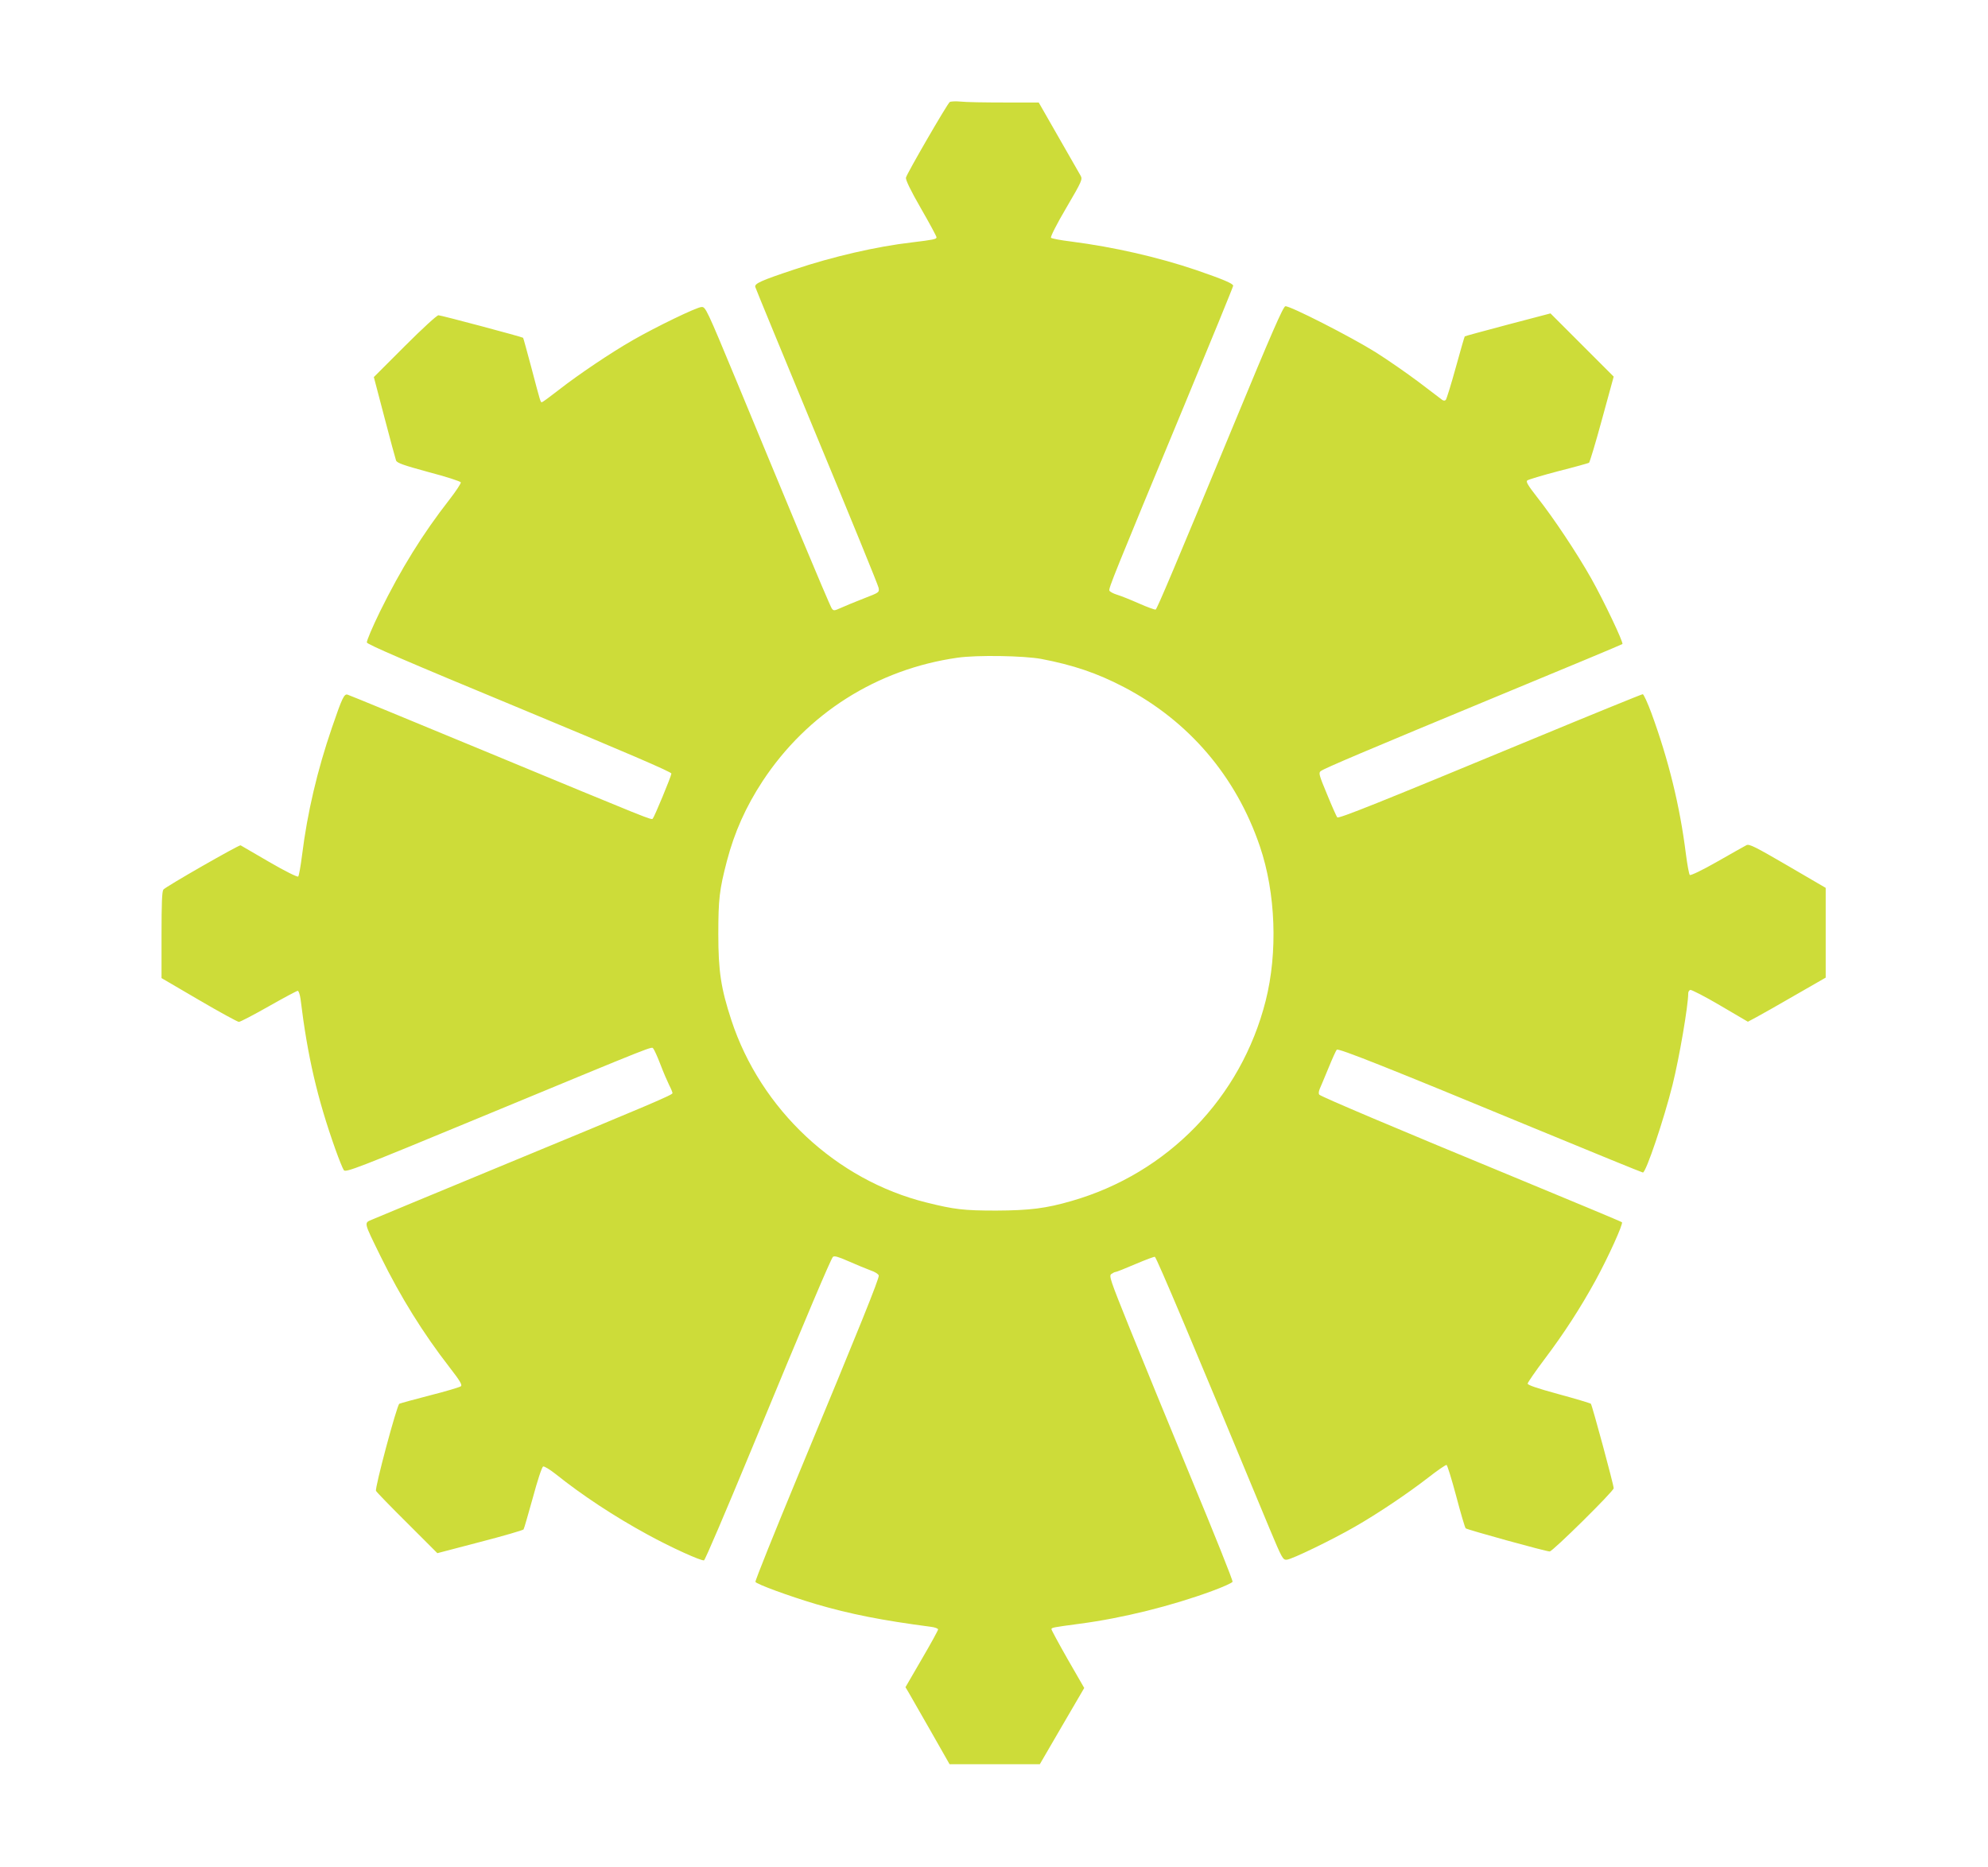
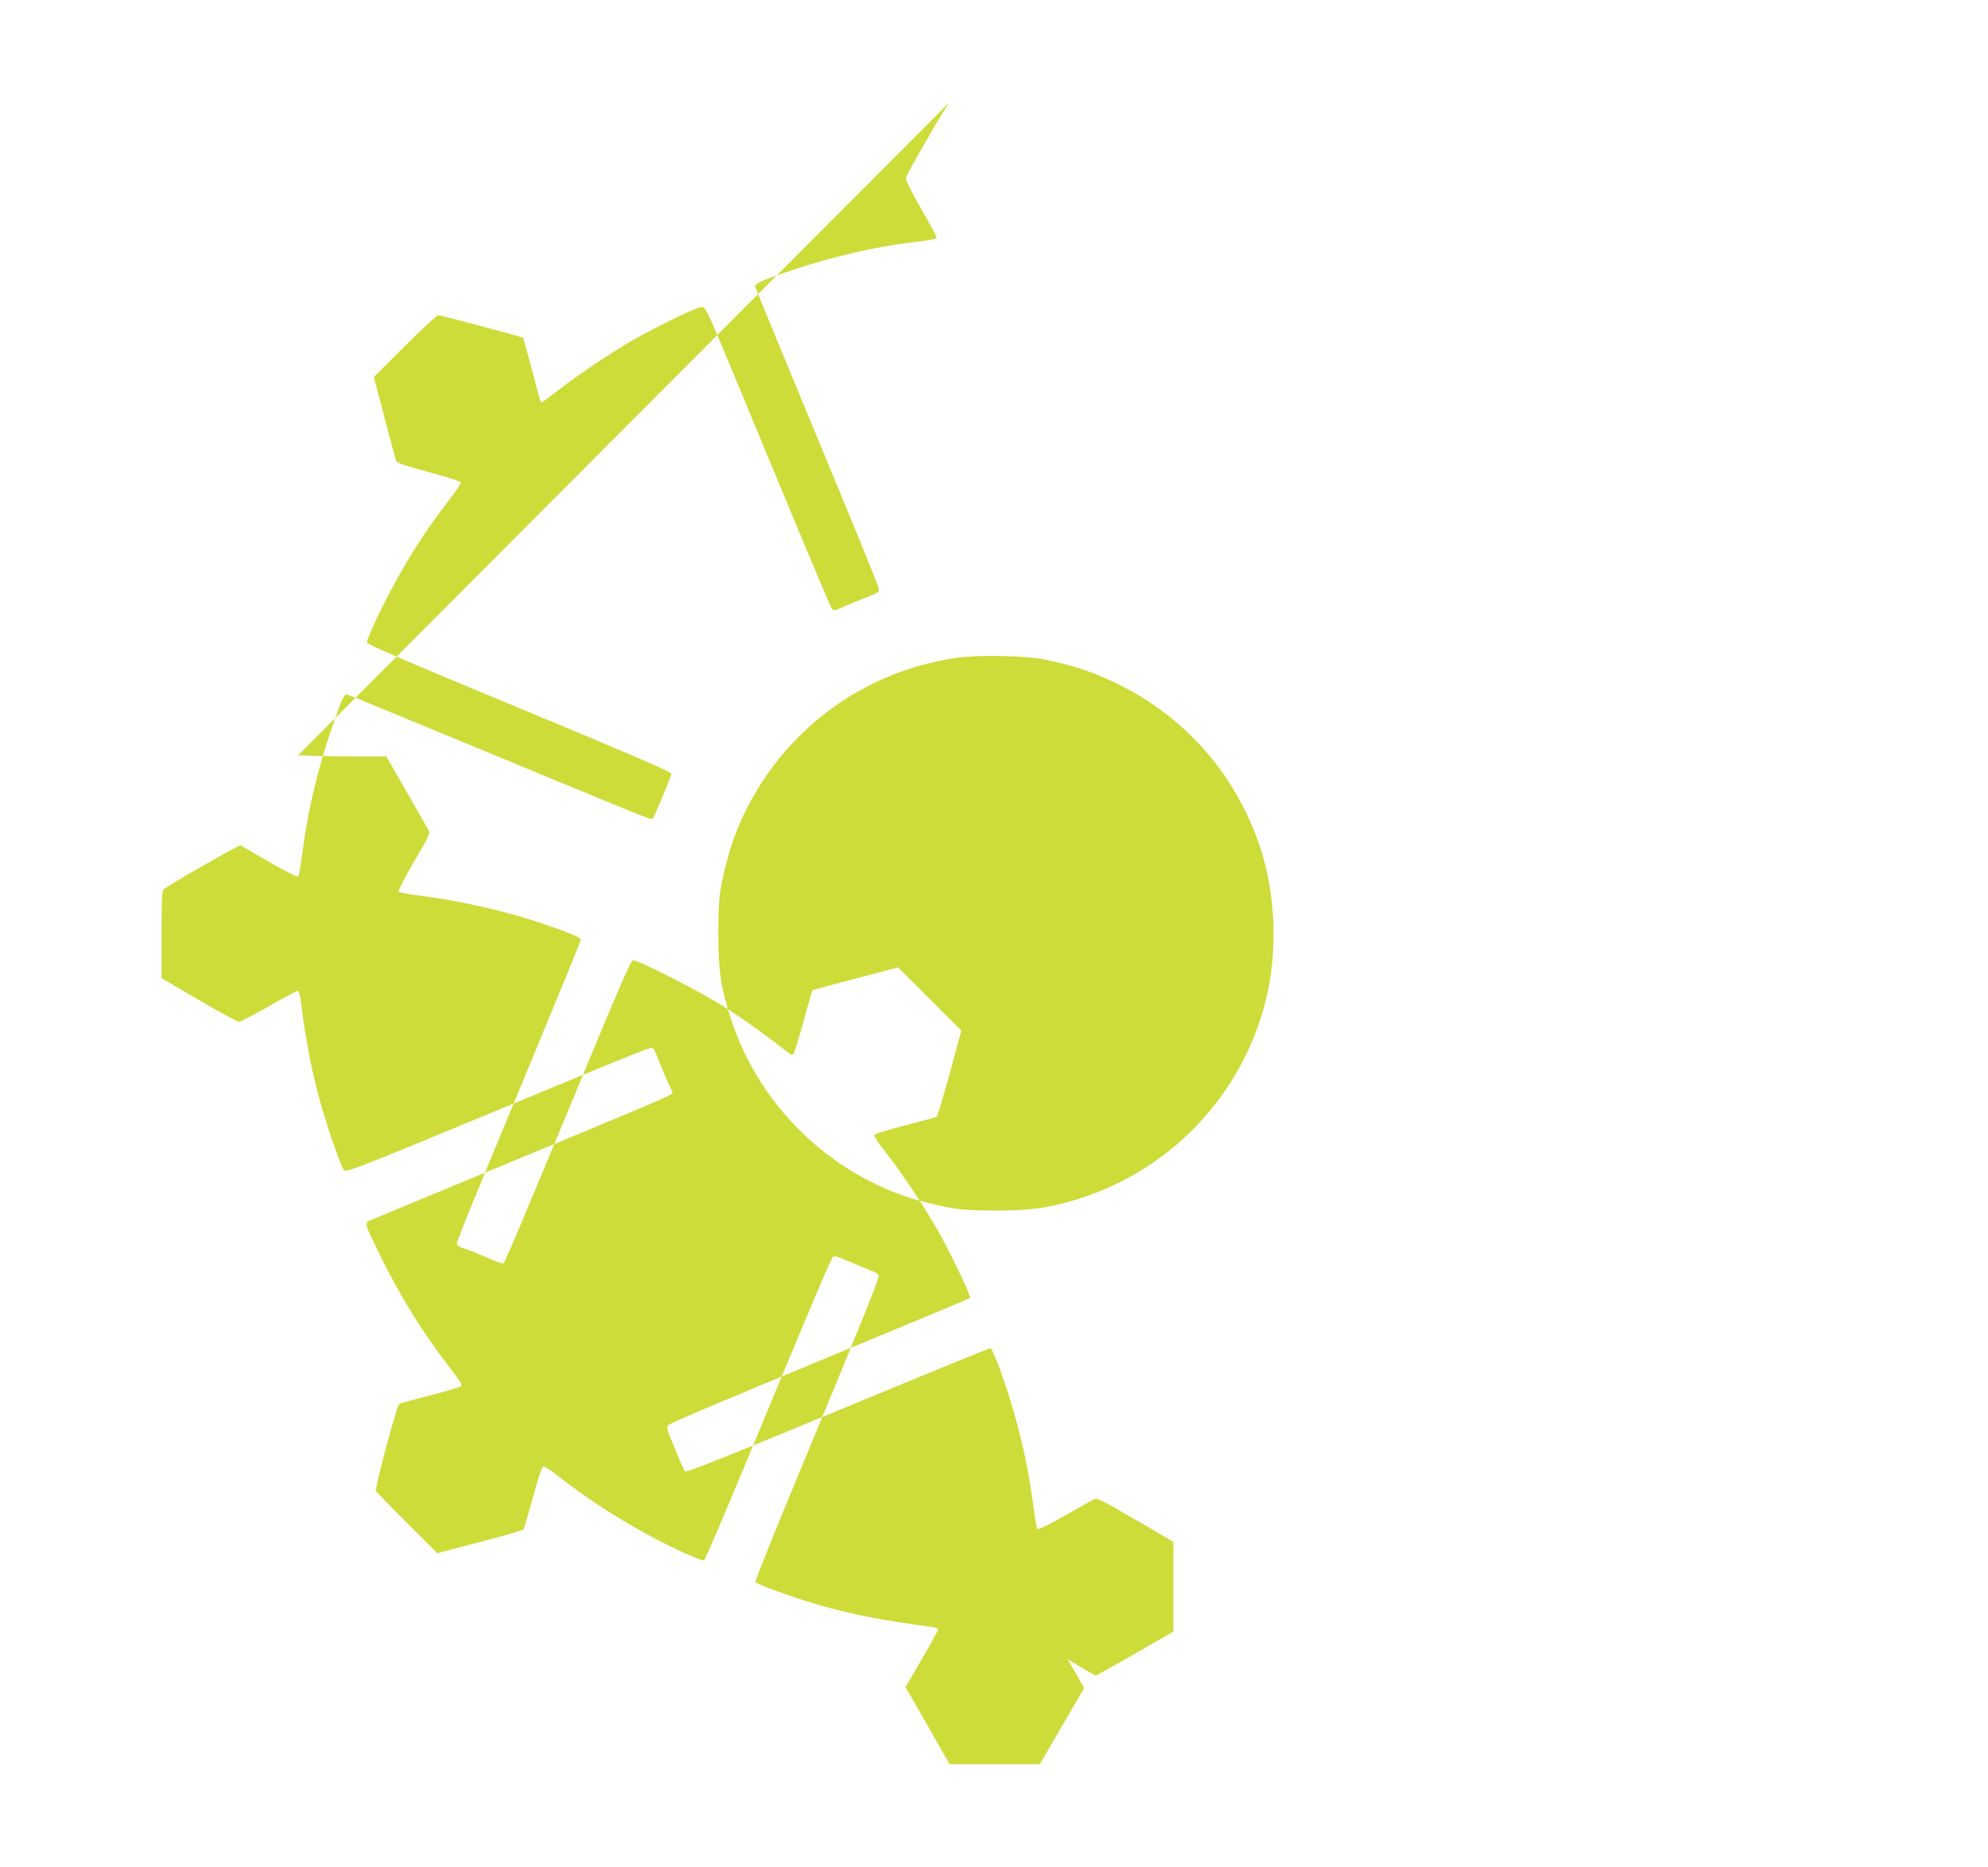
<svg xmlns="http://www.w3.org/2000/svg" version="1.0" width="1280pt" height="1202pt" viewBox="0 0 1280 1202" preserveAspectRatio="xMidYMid meet">
  <g transform="translate(0,1202) scale(0.1,-0.1)" fill="#cddc39" stroke="none">
-     <path d="M6115 11363 c-17 -13 -278 -464 -282 -487 -3 -14 31 -84 96 -197 56 -97 101 -181 101 -187 0 -12 -20 -16 -160 -33 -225 -26 -508 -91 -755 -174 -217 -72 -258 -91 -252 -113 2 -9 181 -442 396 -962 216 -520 395 -958 398 -975 5 -30 4 -30 -94 -68 -54 -21 -120 -48 -146 -60 -47 -21 -50 -21 -62 -4 -7 10 -101 231 -209 490 -108 260 -288 693 -399 962 -200 482 -204 490 -231 488 -33 -2 -293 -128 -441 -213 -140 -80 -350 -221 -479 -322 -55 -43 -103 -78 -107 -78 -9 0 -8 -4 -68 224 -28 103 -51 190 -53 191 -7 6 -528 145 -545 145 -10 0 -101 -83 -217 -199 l-199 -199 68 -259 c37 -142 71 -267 75 -278 6 -16 45 -30 210 -75 111 -29 204 -59 207 -66 2 -6 -30 -55 -71 -108 -175 -224 -314 -449 -449 -723 -49 -100 -87 -190 -85 -200 2 -12 261 -124 983 -423 686 -285 979 -411 978 -421 -2 -20 -110 -280 -120 -290 -10 -10 8 -17 -1078 433 -478 198 -878 363 -887 365 -22 7 -35 -20 -101 -213 -94 -274 -158 -546 -192 -819 -9 -71 -20 -134 -25 -139 -5 -5 -84 34 -187 94 -98 57 -181 105 -184 107 -10 4 -482 -266 -497 -285 -9 -12 -12 -86 -12 -293 l0 -277 241 -141 c133 -78 249 -141 257 -141 9 0 95 45 192 100 97 55 181 100 187 100 6 0 14 -24 18 -52 45 -370 108 -641 225 -970 23 -64 47 -124 54 -133 12 -16 86 12 897 348 1150 476 1082 449 1096 434 6 -7 27 -53 46 -103 19 -50 45 -110 56 -132 12 -23 21 -45 21 -51 0 -11 -123 -64 -1120 -476 -421 -174 -786 -326 -812 -337 -56 -24 -59 -10 53 -239 129 -262 274 -495 444 -714 66 -85 82 -112 73 -121 -7 -6 -97 -33 -200 -59 -102 -26 -191 -51 -197 -54 -16 -10 -159 -544 -150 -561 4 -8 95 -102 202 -208 l193 -193 275 72 c151 39 277 76 280 81 4 6 30 98 60 205 29 108 58 197 66 200 7 3 43 -19 80 -48 171 -137 379 -274 592 -390 153 -84 348 -172 364 -166 7 2 142 319 301 703 367 888 515 1236 529 1251 9 8 34 1 102 -29 50 -22 113 -48 140 -58 28 -9 51 -24 53 -33 4 -18 -121 -328 -513 -1272 -157 -379 -284 -694 -281 -701 6 -14 215 -91 390 -143 218 -64 425 -105 739 -146 26 -3 47 -11 47 -17 0 -6 -47 -92 -105 -191 l-105 -181 18 -30 c10 -17 74 -129 142 -248 l124 -218 291 0 290 0 143 246 143 245 -106 184 c-58 102 -105 189 -105 194 0 11 7 12 185 36 273 36 587 114 848 210 71 26 131 53 133 60 3 7 -115 302 -262 656 -146 354 -327 794 -401 978 -126 313 -134 336 -117 348 10 7 22 13 28 13 5 0 63 23 128 51 66 28 122 49 124 46 15 -15 241 -550 737 -1747 82 -196 87 -205 112 -203 33 2 296 130 440 213 148 85 337 212 470 315 60 47 114 84 119 82 5 -2 33 -92 62 -201 29 -110 56 -202 61 -207 10 -9 516 -149 541 -149 19 0 412 388 412 407 0 22 -139 536 -147 544 -4 4 -98 32 -208 62 -140 38 -200 59 -199 68 1 8 50 79 110 159 123 163 230 328 327 505 83 152 180 366 170 375 -4 4 -316 134 -693 290 -754 311 -1240 517 -1255 531 -6 6 -5 19 2 37 7 15 32 76 57 136 24 59 48 112 53 117 11 11 349 -124 1270 -505 380 -157 696 -286 701 -286 20 0 135 341 191 565 44 177 101 510 101 591 0 8 6 17 13 20 7 2 94 -42 192 -100 l179 -105 56 30 c30 16 143 80 250 142 l195 112 0 289 0 289 -245 143 c-208 121 -247 141 -265 132 -11 -6 -96 -53 -188 -106 -98 -56 -172 -91 -177 -86 -5 5 -16 65 -25 134 -39 312 -112 607 -222 908 -25 67 -50 122 -56 122 -6 0 -333 -133 -726 -296 -982 -407 -1232 -507 -1241 -497 -4 4 -34 71 -65 147 -53 127 -56 140 -41 151 24 18 281 127 1159 491 428 177 781 324 783 327 9 8 -121 281 -201 423 -92 163 -243 390 -349 524 -57 73 -72 98 -63 106 7 6 97 33 200 60 103 26 192 51 198 54 5 4 43 130 84 281 l75 274 -203 203 -204 204 -274 -72 c-151 -40 -276 -74 -278 -76 -2 -2 -28 -92 -58 -201 -30 -109 -59 -202 -64 -208 -6 -6 -14 -6 -23 0 -8 6 -75 57 -150 114 -76 57 -201 144 -279 193 -160 100 -552 300 -581 296 -14 -2 -87 -168 -337 -773 -375 -906 -488 -1173 -498 -1180 -5 -2 -53 15 -107 39 -54 24 -119 50 -143 57 -23 7 -45 19 -48 26 -6 14 26 94 483 1195 173 417 314 762 314 768 0 14 -64 41 -238 101 -245 83 -528 148 -807 184 -66 8 -123 19 -128 24 -5 5 36 87 98 192 103 176 106 184 92 209 -8 14 -72 125 -142 248 l-127 222 -222 0 c-123 0 -250 2 -282 6 -32 3 -64 1 -69 -3z m590 -3586 c204 -39 359 -91 531 -181 418 -218 723 -575 876 -1026 102 -300 116 -683 37 -995 -158 -623 -630 -1110 -1249 -1288 -165 -48 -270 -61 -485 -62 -209 0 -270 7 -450 52 -581 144 -1067 599 -1256 1174 -67 205 -84 314 -84 554 0 225 7 286 55 470 49 187 122 350 230 515 287 436 736 721 1255 795 125 18 426 13 540 -8z" />
+     <path d="M6115 11363 c-17 -13 -278 -464 -282 -487 -3 -14 31 -84 96 -197 56 -97 101 -181 101 -187 0 -12 -20 -16 -160 -33 -225 -26 -508 -91 -755 -174 -217 -72 -258 -91 -252 -113 2 -9 181 -442 396 -962 216 -520 395 -958 398 -975 5 -30 4 -30 -94 -68 -54 -21 -120 -48 -146 -60 -47 -21 -50 -21 -62 -4 -7 10 -101 231 -209 490 -108 260 -288 693 -399 962 -200 482 -204 490 -231 488 -33 -2 -293 -128 -441 -213 -140 -80 -350 -221 -479 -322 -55 -43 -103 -78 -107 -78 -9 0 -8 -4 -68 224 -28 103 -51 190 -53 191 -7 6 -528 145 -545 145 -10 0 -101 -83 -217 -199 l-199 -199 68 -259 c37 -142 71 -267 75 -278 6 -16 45 -30 210 -75 111 -29 204 -59 207 -66 2 -6 -30 -55 -71 -108 -175 -224 -314 -449 -449 -723 -49 -100 -87 -190 -85 -200 2 -12 261 -124 983 -423 686 -285 979 -411 978 -421 -2 -20 -110 -280 -120 -290 -10 -10 8 -17 -1078 433 -478 198 -878 363 -887 365 -22 7 -35 -20 -101 -213 -94 -274 -158 -546 -192 -819 -9 -71 -20 -134 -25 -139 -5 -5 -84 34 -187 94 -98 57 -181 105 -184 107 -10 4 -482 -266 -497 -285 -9 -12 -12 -86 -12 -293 l0 -277 241 -141 c133 -78 249 -141 257 -141 9 0 95 45 192 100 97 55 181 100 187 100 6 0 14 -24 18 -52 45 -370 108 -641 225 -970 23 -64 47 -124 54 -133 12 -16 86 12 897 348 1150 476 1082 449 1096 434 6 -7 27 -53 46 -103 19 -50 45 -110 56 -132 12 -23 21 -45 21 -51 0 -11 -123 -64 -1120 -476 -421 -174 -786 -326 -812 -337 -56 -24 -59 -10 53 -239 129 -262 274 -495 444 -714 66 -85 82 -112 73 -121 -7 -6 -97 -33 -200 -59 -102 -26 -191 -51 -197 -54 -16 -10 -159 -544 -150 -561 4 -8 95 -102 202 -208 l193 -193 275 72 c151 39 277 76 280 81 4 6 30 98 60 205 29 108 58 197 66 200 7 3 43 -19 80 -48 171 -137 379 -274 592 -390 153 -84 348 -172 364 -166 7 2 142 319 301 703 367 888 515 1236 529 1251 9 8 34 1 102 -29 50 -22 113 -48 140 -58 28 -9 51 -24 53 -33 4 -18 -121 -328 -513 -1272 -157 -379 -284 -694 -281 -701 6 -14 215 -91 390 -143 218 -64 425 -105 739 -146 26 -3 47 -11 47 -17 0 -6 -47 -92 -105 -191 l-105 -181 18 -30 c10 -17 74 -129 142 -248 l124 -218 291 0 290 0 143 246 143 245 -106 184 l179 -105 56 30 c30 16 143 80 250 142 l195 112 0 289 0 289 -245 143 c-208 121 -247 141 -265 132 -11 -6 -96 -53 -188 -106 -98 -56 -172 -91 -177 -86 -5 5 -16 65 -25 134 -39 312 -112 607 -222 908 -25 67 -50 122 -56 122 -6 0 -333 -133 -726 -296 -982 -407 -1232 -507 -1241 -497 -4 4 -34 71 -65 147 -53 127 -56 140 -41 151 24 18 281 127 1159 491 428 177 781 324 783 327 9 8 -121 281 -201 423 -92 163 -243 390 -349 524 -57 73 -72 98 -63 106 7 6 97 33 200 60 103 26 192 51 198 54 5 4 43 130 84 281 l75 274 -203 203 -204 204 -274 -72 c-151 -40 -276 -74 -278 -76 -2 -2 -28 -92 -58 -201 -30 -109 -59 -202 -64 -208 -6 -6 -14 -6 -23 0 -8 6 -75 57 -150 114 -76 57 -201 144 -279 193 -160 100 -552 300 -581 296 -14 -2 -87 -168 -337 -773 -375 -906 -488 -1173 -498 -1180 -5 -2 -53 15 -107 39 -54 24 -119 50 -143 57 -23 7 -45 19 -48 26 -6 14 26 94 483 1195 173 417 314 762 314 768 0 14 -64 41 -238 101 -245 83 -528 148 -807 184 -66 8 -123 19 -128 24 -5 5 36 87 98 192 103 176 106 184 92 209 -8 14 -72 125 -142 248 l-127 222 -222 0 c-123 0 -250 2 -282 6 -32 3 -64 1 -69 -3z m590 -3586 c204 -39 359 -91 531 -181 418 -218 723 -575 876 -1026 102 -300 116 -683 37 -995 -158 -623 -630 -1110 -1249 -1288 -165 -48 -270 -61 -485 -62 -209 0 -270 7 -450 52 -581 144 -1067 599 -1256 1174 -67 205 -84 314 -84 554 0 225 7 286 55 470 49 187 122 350 230 515 287 436 736 721 1255 795 125 18 426 13 540 -8z" />
  </g>
</svg>